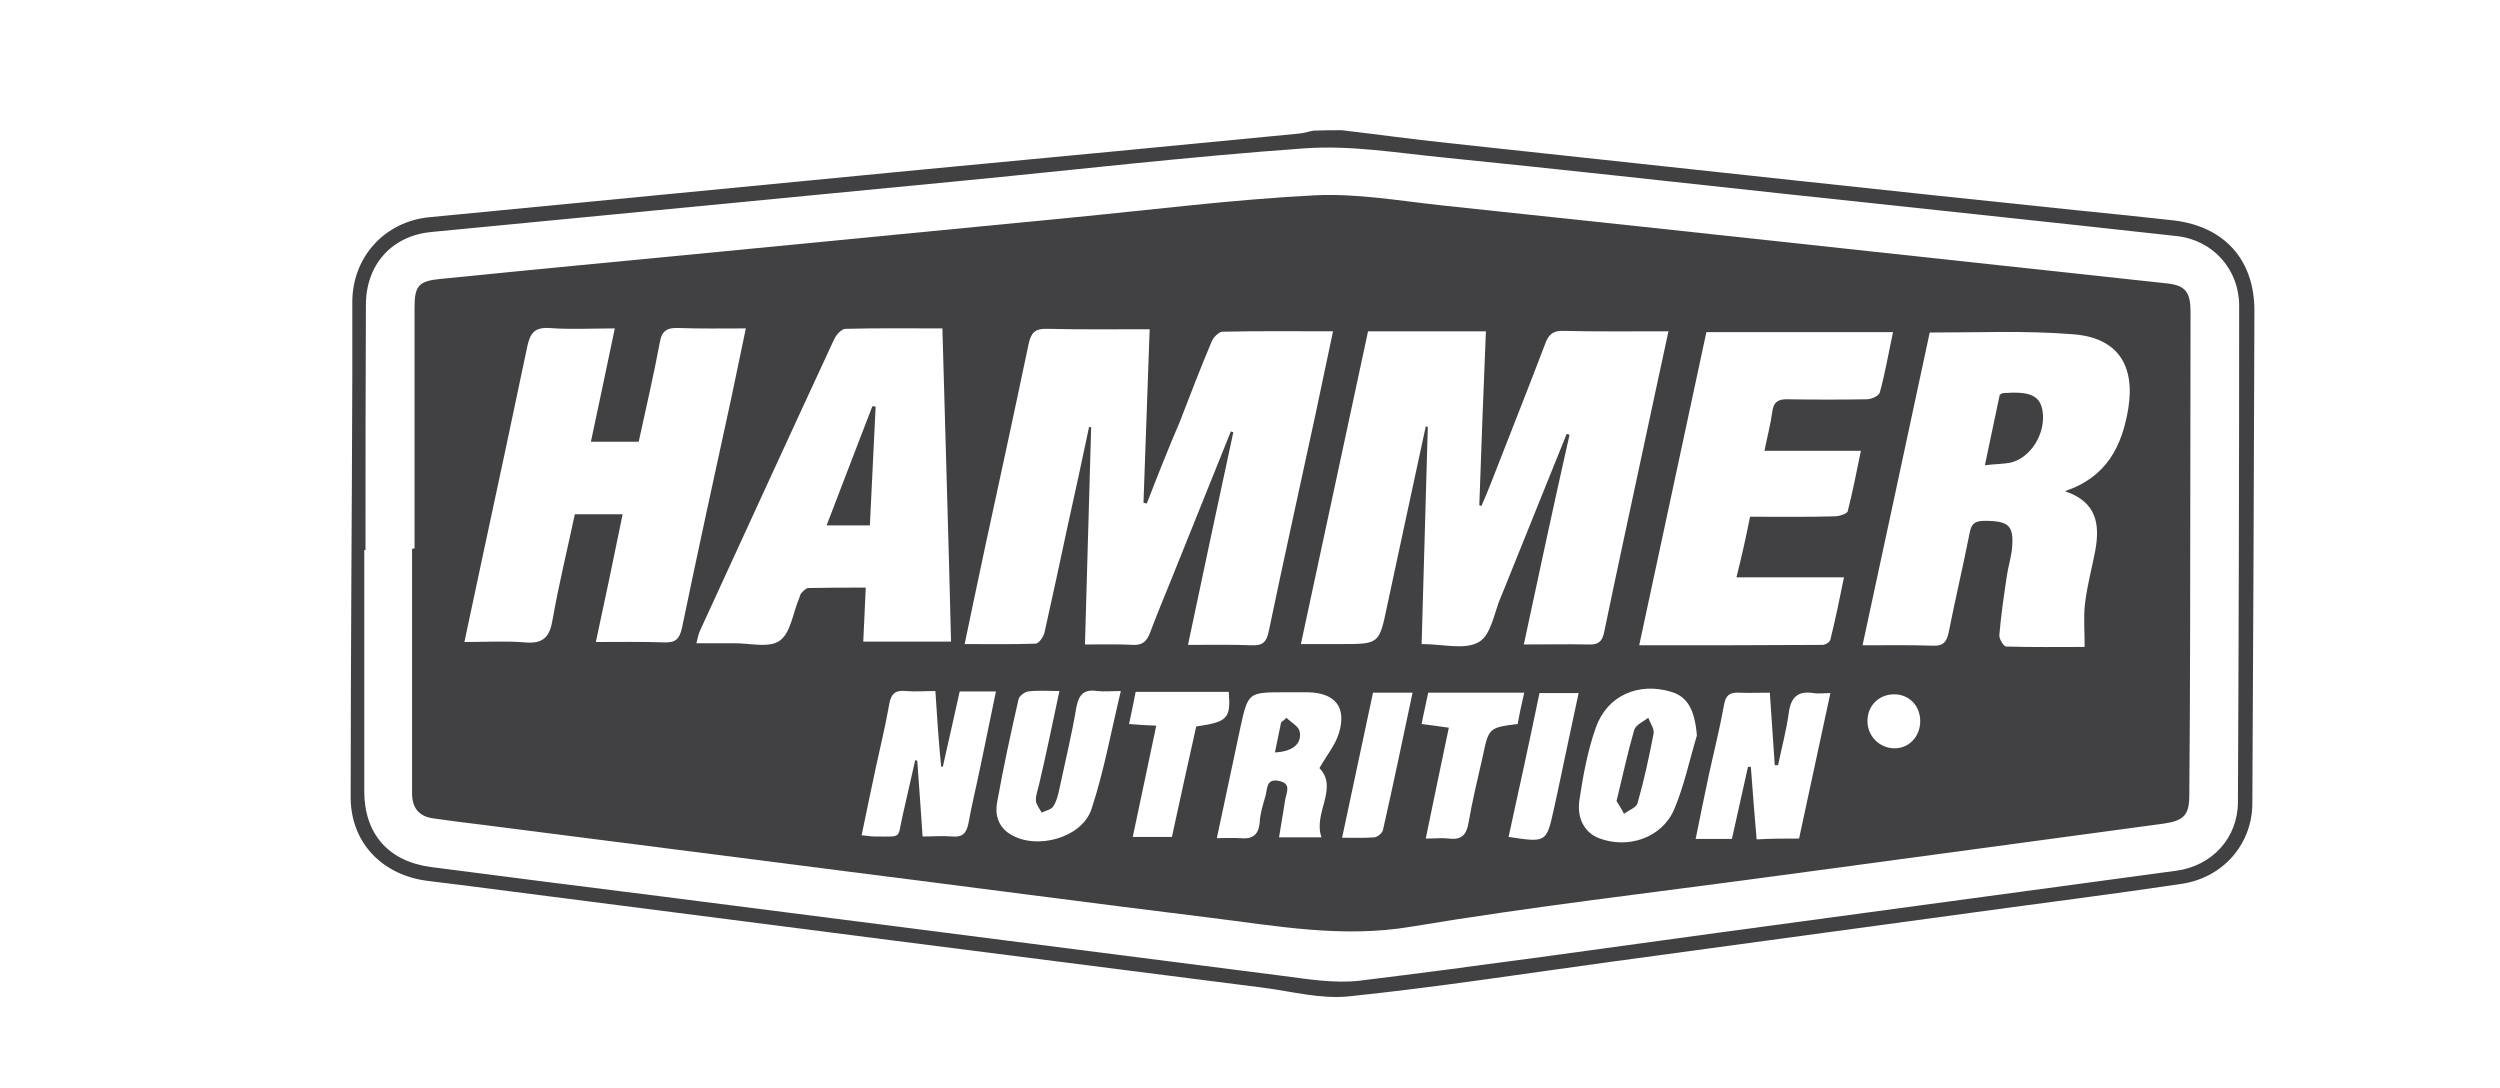
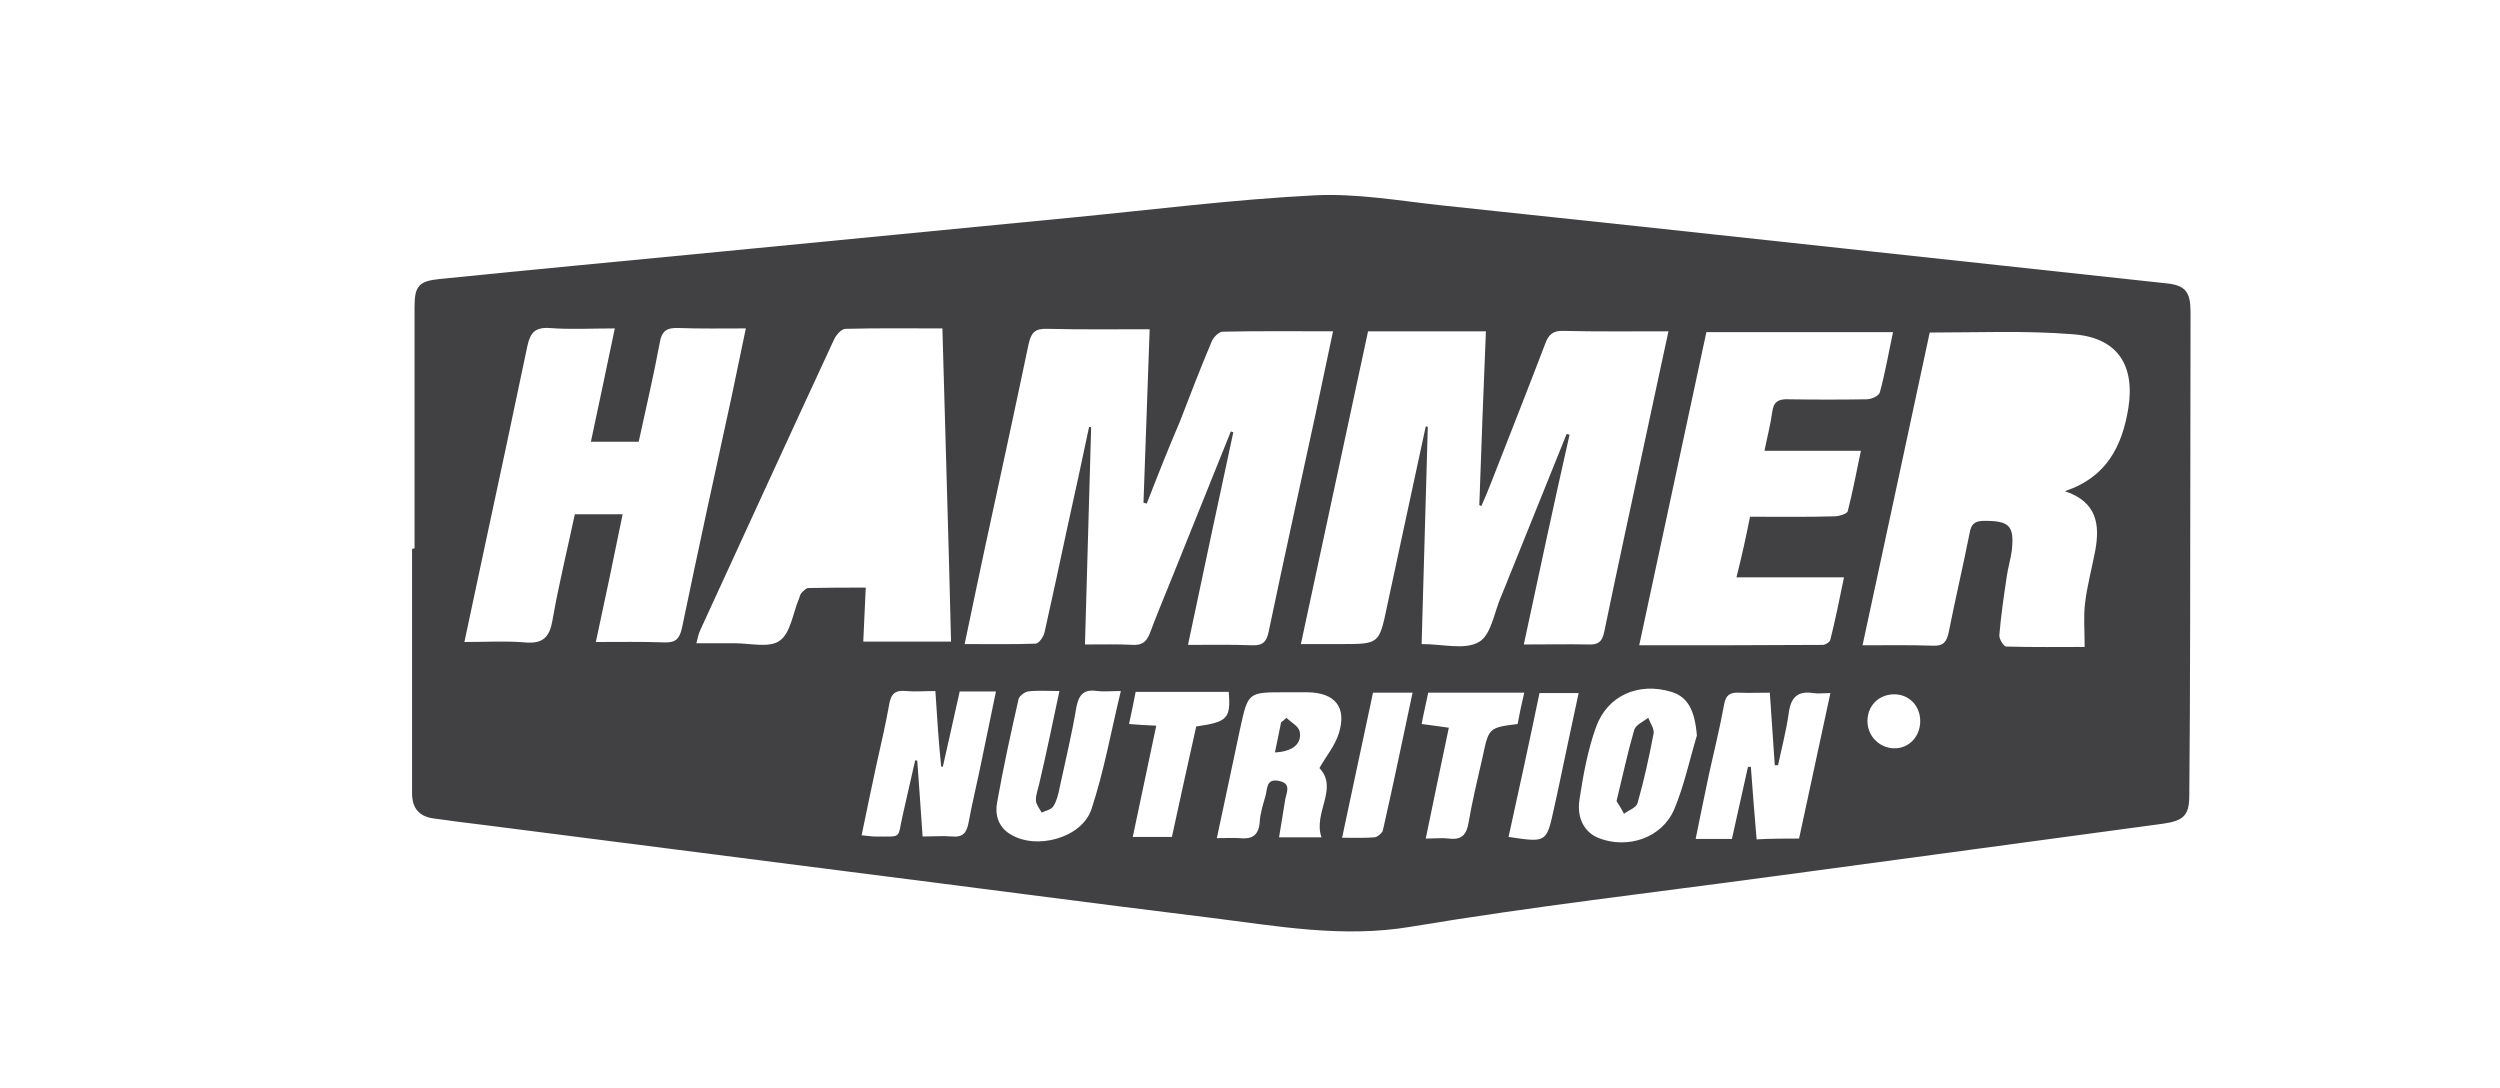
<svg xmlns="http://www.w3.org/2000/svg" version="1.1" id="Layer_1" x="0px" y="0px" viewBox="0 0 606.7 264" style="enable-background:new 0 0 606.7 264;" xml:space="preserve">
  <style type="text/css">
	.st0{fill:#414042;}
</style>
-   <path class="st0" d="M325.6,31.6c8.6,1,17.1,2.2,25.7,3.1c27.8,3,55.7,6,83.5,9c23,2.5,45.9,4.9,68.9,7.3c8,0.8,15.9,1.6,23.9,2.5  c12.3,1.5,19.5,9.6,19.5,21.9c-0.1,39.9-0.3,79.8-0.5,119.7c-0.1,9.8-7.1,17.9-17.2,19.4c-16.7,2.5-33.5,4.6-50.2,6.9  c-29.4,4-58.8,8-88.2,12c-21.2,2.9-42.4,6.2-63.7,8.4c-6.8,0.7-13.8-1.2-20.7-2.1c-29.8-3.8-59.6-7.6-89.4-11.4  c-35.3-4.5-70.6-9.1-105.9-13.6c-2.4-0.3-4.9-0.6-7.3-0.9c-11.1-1.3-18.9-9.2-18.9-20.3c0-34.2,0.3-68.4,0.4-102.6  c0-5.9,0-11.9,0-17.8c0.1-10.9,8-19.4,18.8-20.4c39.7-3.8,79.4-7.7,119-11.5c30.7-2.9,61.4-5.8,92.1-8.8c1.1-0.1,2.2-0.5,3.4-0.7  C320.9,31.6,323.2,31.6,325.6,31.6z M88.7,133.5c-0.1,0-0.2,0-0.3,0c0,19.5,0,39,0,58.5c0,10.3,5.8,17,16.1,18.4  c18.6,2.4,37.1,4.8,55.7,7.1c50.3,6.4,100.6,12.9,150.9,19.3c6.2,0.8,12.7,1.9,18.8,1.2c29.4-3.6,58.8-7.8,88.2-11.8  c36.7-5,73.4-9.9,110.1-14.9c8.7-1.2,14.9-8,14.9-16.7c0.2-40.1,0.3-80.3,0.3-120.4c0-8.8-6.3-15.9-15.1-16.9  c-31.5-3.5-63.1-6.8-94.7-10.2c-27.8-3-55.7-6.1-83.5-8.9c-11.1-1.1-22.4-3-33.5-2.2c-28.2,2-56.3,5.3-84.4,8  c-42.5,4.1-85,8.2-127.5,12.3c-9.6,0.9-15.9,7.9-15.9,17.7C88.7,93.7,88.7,113.6,88.7,133.5z" />
  <path class="st0" d="M100.6,133.1c0-19.5,0-39,0-58.5c0-5.2,1-6.4,6.2-6.9c22.6-2.3,45.2-4.4,67.8-6.6c28.5-2.8,57-5.5,85.5-8.3  c19.6-1.9,39.3-4.4,59-5.4c10.1-0.5,20.3,1.3,30.4,2.4c33,3.5,65.9,7,98.9,10.6c25.9,2.8,51.8,5.6,77.7,8.4c4.2,0.5,5.5,2.1,5.5,6.8  c0,25.6-0.1,51.1-0.1,76.7c0,13.6-0.1,27.1-0.2,40.7c0,4.9-1.4,6.2-6.4,6.9c-31.3,4.2-62.6,8.5-94,12.7c-29.5,4-59.2,7.4-88.5,12.3  c-16.7,2.8-32.6-0.2-48.8-2.2c-29.3-3.6-58.6-7.5-87.9-11.2c-29.4-3.8-58.9-7.5-88.3-11.3c-4.1-0.5-8.2-1-12.3-1.6  c-3.5-0.5-5.1-2.6-5.1-6.1c0-19.8,0-39.5,0-59.3C100.4,133.1,100.5,133.1,100.6,133.1z M278.3,122.2c-0.3-0.1-0.5-0.1-0.8-0.2  c0.5-13.9,1-27.8,1.5-42.1c-8.7,0-16.8,0.1-24.9-0.1c-3-0.1-3.9,1-4.5,3.8c-3.5,16.7-7.1,33.3-10.7,49.9c-1.6,7.4-3.1,14.8-4.8,22.8  c6.1,0,11.6,0.1,17.2-0.1c0.8,0,2-1.7,2.2-2.8c1.9-8.4,3.7-16.9,5.5-25.3c1.8-8.2,3.6-16.3,5.3-24.5c0.2,0,0.3,0.1,0.5,0.1  c-0.5,17.4-1,34.9-1.5,52.7c4.3,0,8-0.1,11.7,0.1c2.2,0.1,3.2-0.8,4-2.7c1.7-4.5,3.5-8.9,5.3-13.3c4.8-11.9,9.6-23.9,14.4-35.8  c0.2,0.1,0.4,0.1,0.6,0.2c-3.7,17.1-7.3,34.1-11,51.6c5.6,0,10.6-0.1,15.6,0.1c2.6,0.1,3.5-0.9,4-3.4c3.7-17.7,7.6-35.3,11.4-52.9  c1.4-6.5,2.7-13,4.2-19.9c-9.3,0-18.1-0.1-26.8,0.1c-0.9,0-2.3,1.4-2.7,2.5c-2.7,6.4-5.2,12.9-7.7,19.4  C283.5,108.9,280.9,115.5,278.3,122.2z M369.8,156.4c5.5,0,10.6-0.1,15.7,0c2.3,0.1,3.3-0.6,3.8-3c3.2-15.5,6.6-31,9.9-46.5  c1.9-8.7,3.7-17.4,5.7-26.5c-8.8,0-17.2,0.1-25.5-0.1c-2.5-0.1-3.6,0.9-4.4,3.1c-4.3,11.3-8.8,22.6-13.2,33.9  c-0.7,1.8-1.5,3.7-2.3,5.5c-0.2-0.1-0.3-0.1-0.5-0.2c0.5-14.1,1-28.2,1.6-42.2c-9.9,0-19.2,0-28.6,0c-5.4,25.2-10.8,50.3-16.3,75.9  c3.5,0,6.6,0,9.7,0c9.3,0,9.3,0,11.2-9.1c3.1-14.6,6.3-29.2,9.4-43.7c0.2,0,0.3,0,0.5,0.1c-0.5,17.6-1,35.1-1.5,52.7  c5.2,0,10.5,1.5,13.9-0.5c3-1.7,3.7-7.2,5.4-11.1c0.1-0.2,0.2-0.5,0.3-0.7c5.2-12.9,10.4-25.8,15.6-38.7c0.2,0.1,0.5,0.1,0.7,0.2  C377.1,122.3,373.5,139.1,369.8,156.4z M468.3,80.7c-5.4,25.3-10.8,50.3-16.3,75.9c6.1,0,11.6-0.1,17.1,0.1c2.5,0.1,3.3-0.9,3.8-3.2  c1.6-8.1,3.5-16.1,5.1-24.2c0.4-2.3,1.4-2.9,3.6-2.9c6.1,0,7.3,1.2,6.6,7.4c-0.3,2-0.9,4-1.2,6.1c-0.7,4.7-1.4,9.4-1.8,14.2  c-0.1,0.9,1,2.7,1.6,2.8c6.6,0.2,13.3,0.1,19.1,0.1c0-4-0.3-7.4,0.1-10.6c0.5-4.3,1.7-8.6,2.5-12.9c1.1-6.2,0.4-11.7-7.4-14.3  c10.2-3.4,13.9-11,15.4-20.1c1.7-10.7-2.8-17.3-13.7-18C491.5,80.2,480.1,80.7,468.3,80.7z M144.6,155.8c5.9,0,11.3-0.1,16.6,0.1  c2.7,0.1,3.7-0.8,4.3-3.5c3.9-18.8,8-37.6,12.1-56.4c1.1-5.3,2.2-10.5,3.4-16.3c-5.8,0-11,0.1-16.3-0.1c-2.8-0.1-4.1,0.6-4.6,3.6  c-1.5,8.1-3.4,16.1-5.1,24c-4,0-7.7,0-11.6,0c2-9.2,3.8-18.1,5.8-27.5c-5.6,0-10.8,0.3-15.9-0.1c-3.5-0.2-4.6,1.2-5.3,4.3  c-3.5,16.8-7.1,33.5-10.7,50.3c-1.5,7-3,14.1-4.6,21.6c5.2,0,10-0.3,14.7,0.1c4.4,0.4,6-1.3,6.7-5.5c1.5-8.6,3.6-17.1,5.4-25.6  c4,0,7.7,0,11.6,0C149,135.1,146.9,145.2,144.6,155.8z M228.7,79.7c-8.1,0-15.8-0.1-23.5,0.1c-1,0-2.3,1.5-2.8,2.6  c-10.9,23.5-21.7,47.1-32.5,70.6c-0.4,0.9-0.6,1.8-0.9,3.1c3.4,0,6.4,0,9.3,0c3.7,0,8.4,1.2,10.9-0.6c2.7-1.9,3.2-6.7,4.7-10.2  c0.2-0.5,0.3-1.1,0.6-1.4c0.5-0.5,1.1-1.2,1.7-1.2c4.5-0.1,9-0.1,13.9-0.1c-0.2,4.6-0.4,8.8-0.6,13.1c7.3,0,14.1,0,21.3,0  C230.2,130.5,229.4,105.6,228.7,79.7z M424.7,125.4c7.1,0,13.8,0.1,20.5-0.1c1.1,0,3-0.6,3.2-1.2c1.2-4.7,2.1-9.4,3.2-14.7  c-8.1,0-15.5,0-23.4,0c0.7-3.5,1.5-6.5,1.9-9.5c0.3-2.4,1.5-3.1,3.9-3c6.3,0.1,12.7,0.1,19,0c1.1,0,3-0.8,3.2-1.7  c1.3-4.7,2.1-9.5,3.2-14.6c-15.3,0-30.2,0-45.3,0c-5.4,25.3-10.8,50.3-16.3,76c15.2,0,29.9,0,44.5-0.1c0.7,0,1.8-0.7,1.9-1.3  c1.2-4.8,2.2-9.7,3.3-15.1c-9,0-17.4,0-26.1,0C422.7,135,423.7,130.4,424.7,125.4z M436.6,203.5c2.5-11.7,5-23.3,7.6-35.3  c-1.8,0-3,0.2-4.1,0c-3.8-0.6-5.5,1-6,4.8c-0.6,4.3-1.7,8.4-2.6,12.7c-0.3,0-0.5,0-0.8,0c-0.4-5.8-0.8-11.6-1.2-17.6  c-2.8,0-5.2,0.1-7.5,0c-2.2-0.1-3.2,0.6-3.6,2.9c-1,5.6-2.4,11.1-3.6,16.6c-1.1,5.2-2.2,10.5-3.3,16c3.2,0,5.9,0,8.8,0  c1.3-5.9,2.6-11.7,3.9-17.5c0.2,0,0.5,0,0.7,0c0.4,5.8,0.9,11.6,1.4,17.6C429.9,203.5,433.1,203.5,436.6,203.5z M227,167.7  c-2.6,0-4.9,0.2-7.1,0c-2.6-0.3-3.7,0.7-4.1,3.2c-0.9,5.1-2.1,10.1-3.2,15.1c-1.2,5.5-2.3,11-3.5,16.7c1.3,0.1,2.2,0.3,3.1,0.3  c7,0,5.5,0.7,6.9-5.3c1-4.4,2-8.8,3-13.2c0.2,0,0.3,0.1,0.5,0.1c0.4,6,0.9,12,1.3,18.4c2.6,0,4.9-0.2,7.2,0c2.4,0.2,3.4-0.7,3.9-3.1  c0.9-4.9,2.1-9.8,3.1-14.7c1.2-5.7,2.4-11.5,3.6-17.4c-3.2,0-5.9,0-8.8,0c-1.4,6.2-2.7,12.2-4.1,18.3c-0.1,0-0.3-0.1-0.4-0.1  C227.8,180.1,227.4,174.1,227,167.7z M310.4,203.2c3.9,0,7,0,10.3,0c-2.1-5.9,4.2-11.9-0.5-16.8c1.7-3,3.8-5.5,4.7-8.4  c2-6.4-0.9-9.9-7.6-10c-1.8,0-3.6,0-5.4,0c-9,0-9,0-10.9,8.6c-1.9,8.8-3.7,17.6-5.7,26.8c2.2,0,3.9-0.1,5.5,0  c2.9,0.3,4.6-0.5,4.9-3.8c0.1-2.2,0.8-4.3,1.4-6.4c0.5-1.7,0.1-4.3,3.2-3.7c3.2,0.6,1.9,2.8,1.6,4.5  C311.4,196.9,311,199.8,310.4,203.2z M411.8,178.5c-0.5-6.1-2.2-9.4-6.2-10.6c-7.9-2.4-15.5,0.8-18.3,8.6c-2,5.6-3.1,11.6-4,17.6  c-0.7,4.7,1.4,8,4.7,9.3c7,2.7,15.3,0,18.3-7C408.7,190.7,410,184.5,411.8,178.5z M257.1,167.7c-3,0-5.3-0.2-7.6,0.1  c-0.8,0.1-2.1,1.1-2.3,1.8c-1.9,8.3-3.7,16.6-5.2,25c-0.6,3,0.2,6,3.1,7.8c6.3,4,17.5,1,19.8-6.1c3-9.1,4.7-18.6,7.1-28.6  c-2.4,0-4.1,0.2-5.7,0c-3.2-0.5-4.5,0.8-5.1,4c-1.1,6.6-2.7,13.1-4.1,19.7c-0.3,1.5-0.7,3.1-1.5,4.3c-0.5,0.8-1.8,1-2.8,1.5  c-0.5-0.9-1.3-1.9-1.4-2.8c-0.1-1.4,0.5-2.8,0.8-4.2C253.9,183,255.4,175.7,257.1,167.7z M369.9,168.1c-8.1,0-15.5,0-23.3,0  c-0.5,2.5-1.1,4.9-1.6,7.6c2.4,0.3,4.4,0.6,6.6,0.9c-1.9,9-3.7,17.7-5.6,26.9c2.3,0,4-0.2,5.6,0c3.1,0.4,4.3-0.9,4.8-3.9  c0.9-5.3,2.2-10.6,3.4-15.9c1.5-7.1,1.5-7.1,8.5-8C368.7,173.5,369.2,171.1,369.9,168.1z M280.6,176.1c-1.9,9.1-3.8,17.9-5.7,27  c3.5,0,6.4,0,9.5,0c2-9.1,3.9-18,5.9-26.8c7.6-1.1,8.4-1.9,7.9-8.4c-7.4,0-14.9,0-22.6,0c-0.5,2.6-1,5-1.6,7.8  C276.2,175.9,278.1,176,280.6,176.1z M325.7,203.3c3.1,0,5.5,0.1,7.9-0.1c0.7-0.1,1.8-1,2-1.7c2.5-11,4.8-22.1,7.2-33.4  c-3.4,0-6.4,0-9.6,0C330.7,179.7,328.3,191.2,325.7,203.3z M366.1,203.1c9.2,1.4,9.2,1.4,11-6.8c0.3-1.4,0.6-2.8,0.9-4.1  c1.7-7.9,3.3-15.8,5.1-24c-3.3,0-6.3,0-9.5,0C371.2,179.8,368.7,191.3,366.1,203.1z M466,175c0-3.8-2.8-6.6-6.5-6.5  c-3.7,0.1-6.4,2.9-6.3,6.7c0.1,3.5,2.9,6.3,6.4,6.4C463.2,181.7,466,178.8,466,175z" />
-   <path class="st0" d="M481.7,112.9c1.3-6.3,2.5-11.8,3.6-17.1c0.4-0.2,0.6-0.4,0.8-0.4c6.6-0.5,9,0.6,9.6,4.4  c0.8,5.4-2.9,11.4-7.9,12.5C486.1,112.6,484.3,112.6,481.7,112.9z" />
-   <path class="st0" d="M212.5,98.7c-0.5,9.6-0.9,19.1-1.4,28.8c-3.7,0-6.8,0-10.5,0c3.8-9.8,7.4-19.4,11.1-28.9  C212,98.6,212.3,98.6,212.5,98.7z" />
  <path class="st0" d="M312.2,174.2c1.1,1.1,2.9,2,3.2,3.3c0.6,3-1.7,4.9-6,5.1c0.5-2.5,1-4.9,1.5-7.3  C311.4,174.9,311.8,174.6,312.2,174.2z" />
  <path class="st0" d="M392.3,194.4c1.5-6.1,2.7-11.8,4.3-17.3c0.4-1.2,2.2-2,3.4-2.9c0.5,1.3,1.5,2.7,1.3,3.8  c-1.1,5.7-2.3,11.3-3.9,16.9c-0.3,1.1-2.1,1.7-3.3,2.6C393.6,196.4,392.9,195.4,392.3,194.4z" />
</svg>